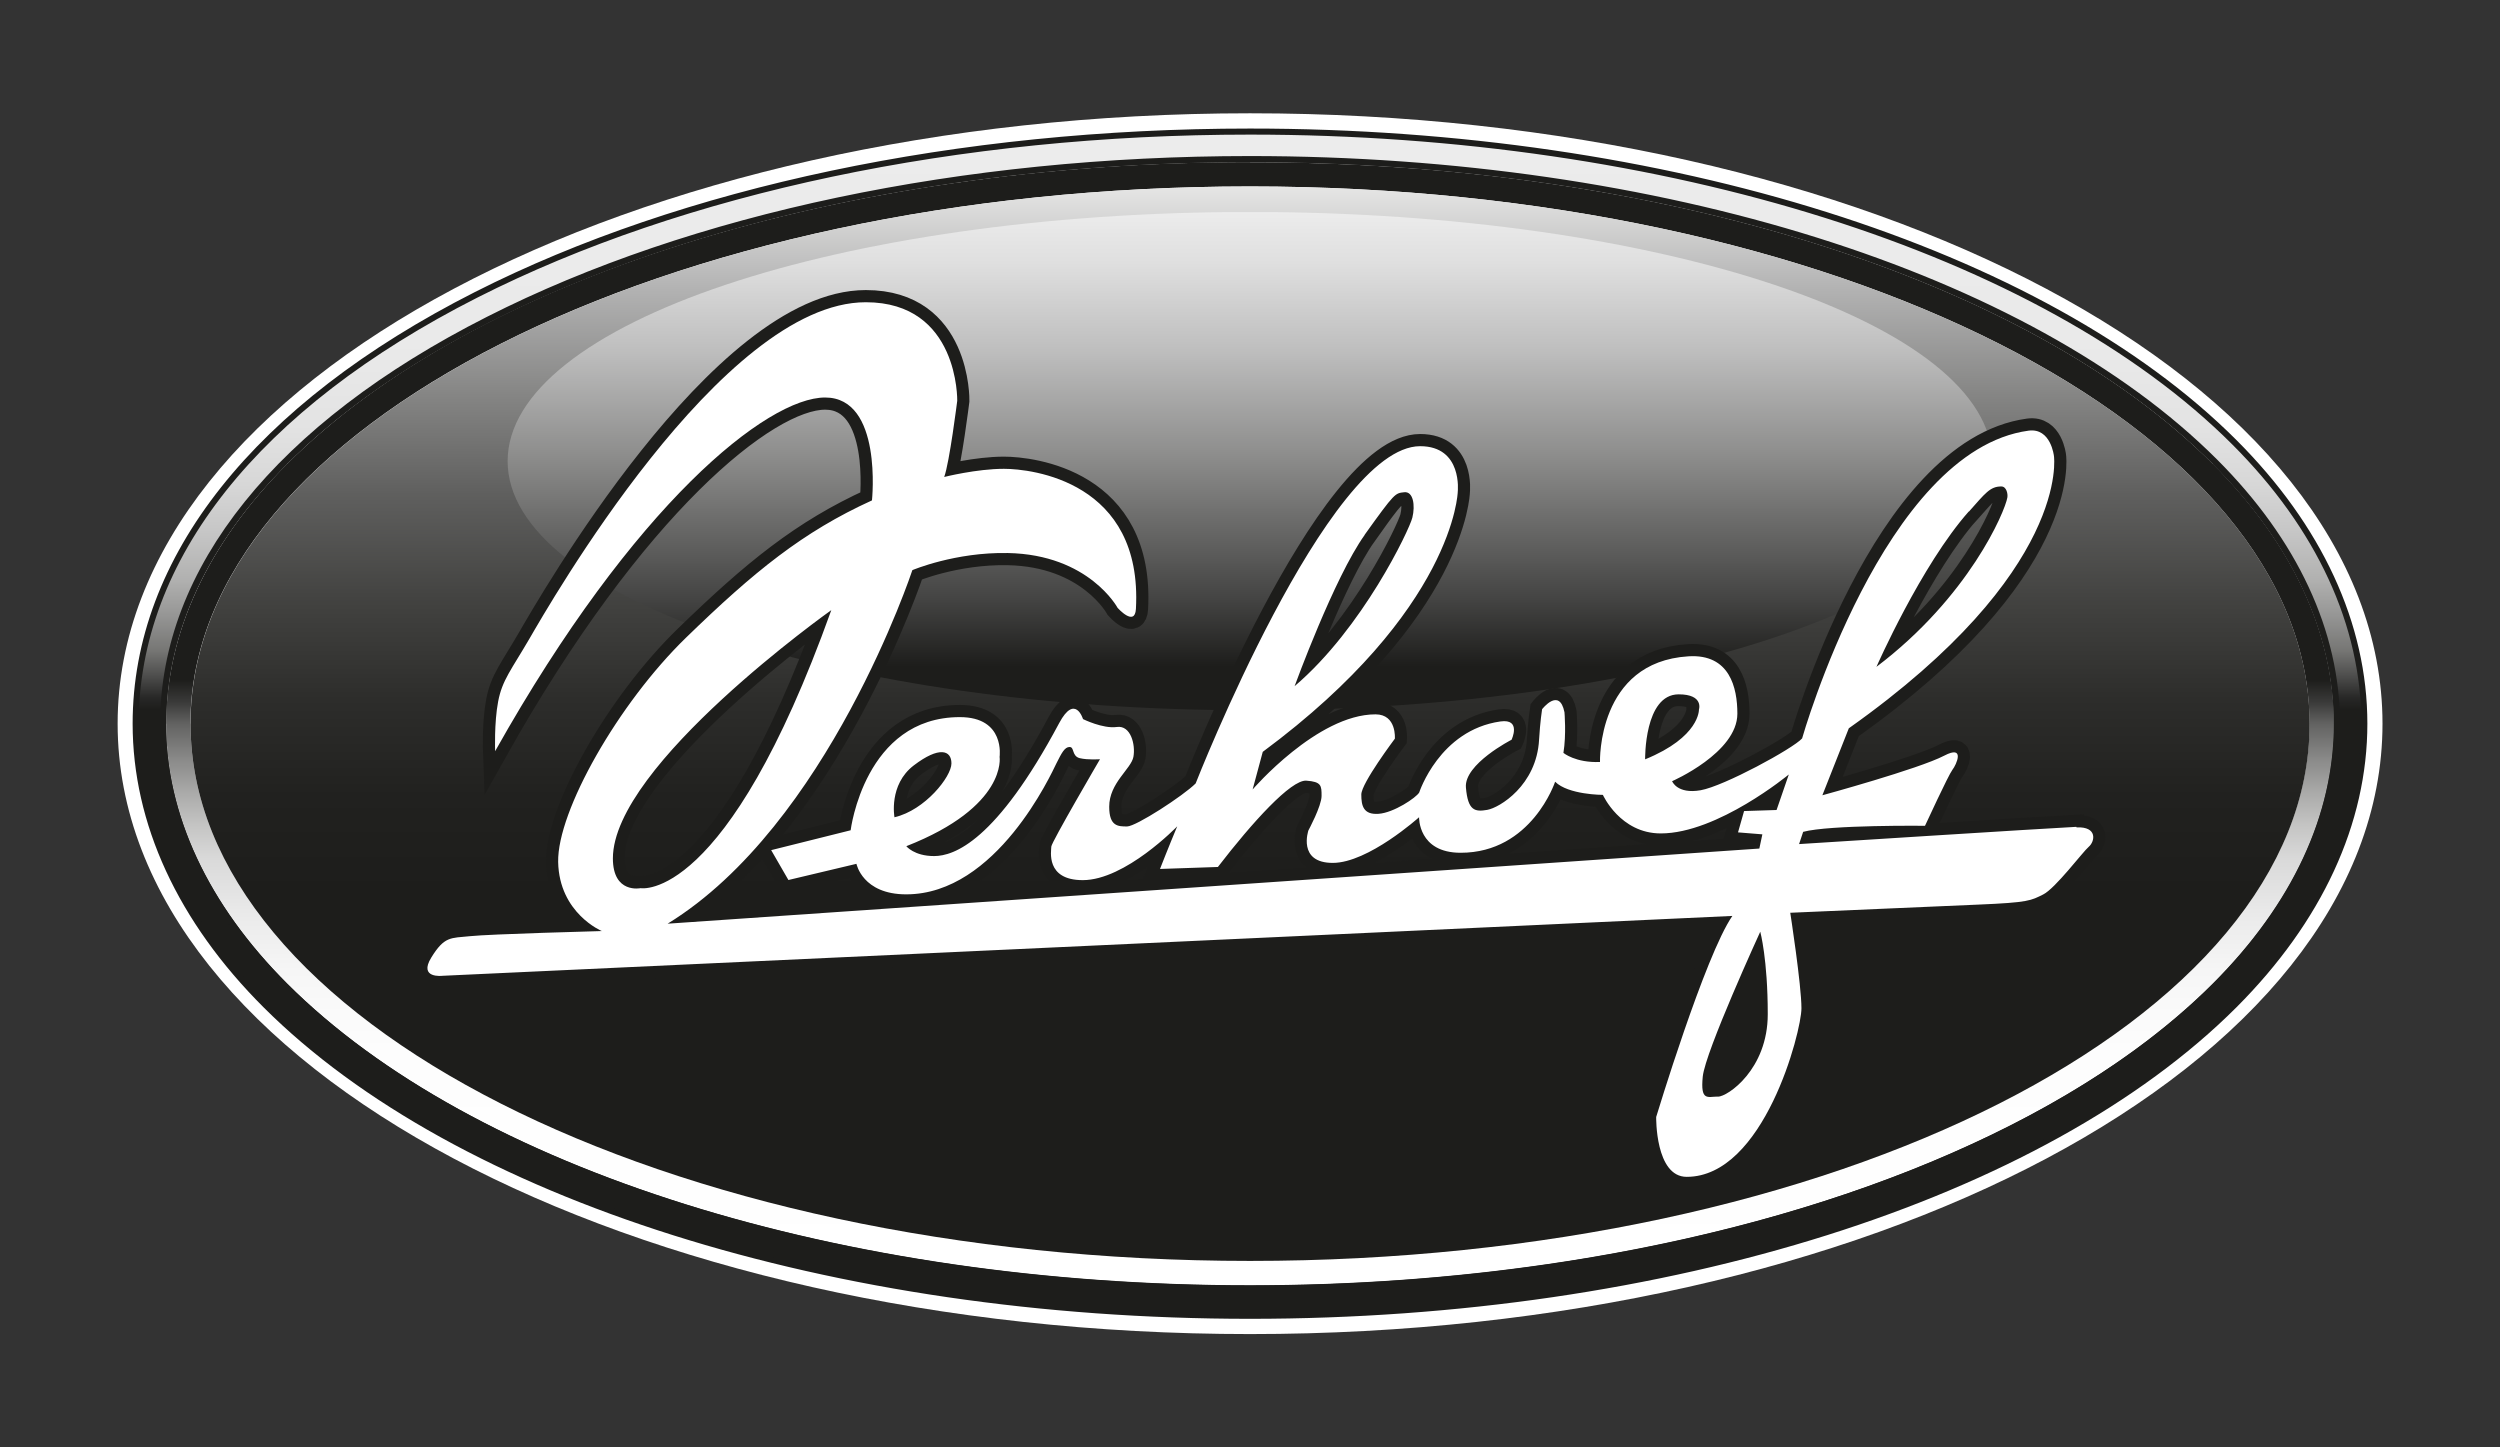
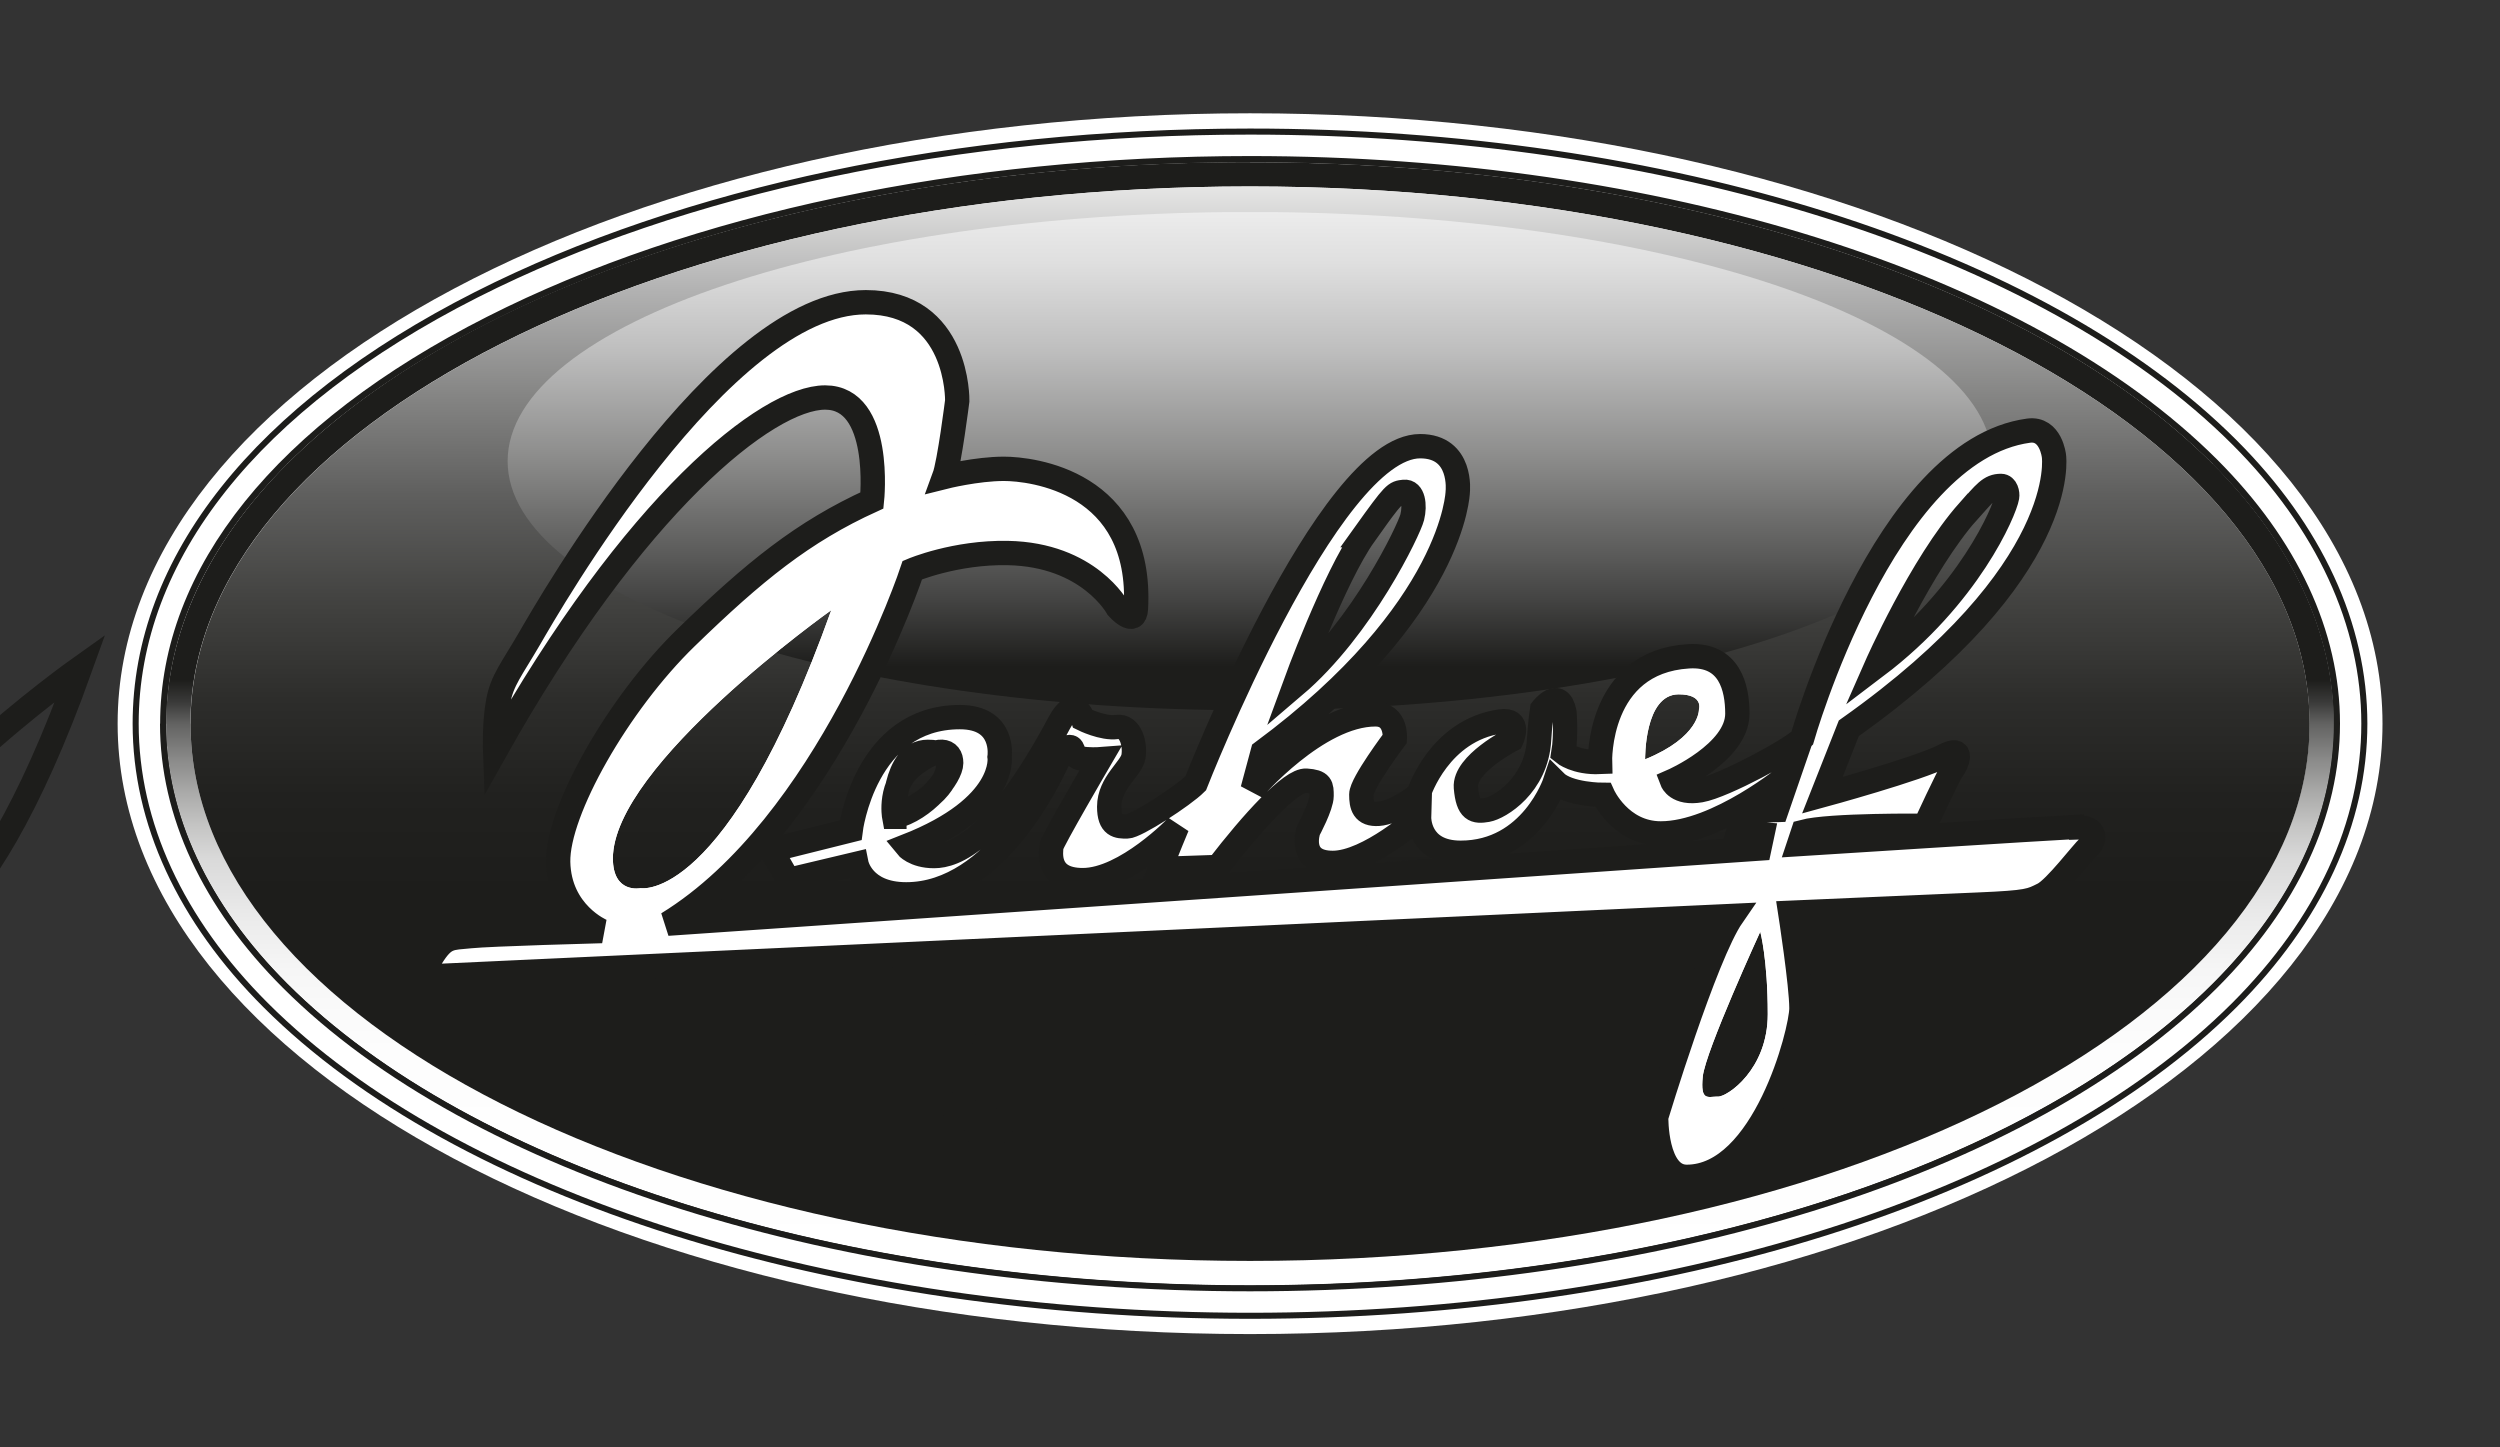
<svg xmlns="http://www.w3.org/2000/svg" id="a" width="190" height="110" viewBox="0 0 190 110">
  <rect x="0" y="0" width="190" height="110" fill="#333333" stroke="none" />
  <defs>
    <clipPath id="b">
      <path d="m152.77,85.52l.1.21-.1-.21m24.6-30.52h.23-.23Zm-9.2-19.75l.16-.16-.16.16Zm-146.35,0l-.16-.16.16.16Zm-7.35,19.75c0-22.55,36.05-40.83,80.52-40.83s80.53,18.28,80.53,40.83-36.05,40.83-80.53,40.83S14.48,77.55,14.48,55M95,12.32c-31,0-59.06,8.81-73.17,22.93-6.03,6.03-9.2,12.86-9.2,19.75s3.17,13.72,9.2,19.75c14.11,14.12,42.17,22.94,73.17,22.94,21.8,0,42.33-4.33,57.78-12.16,15.91-8.07,24.6-18.92,24.6-30.52,0-6.89-3.17-13.72-9.2-19.75-14.11-14.12-42.17-22.94-73.17-22.93v-.23.23Z" fill="none" />
    </clipPath>
    <linearGradient id="c" x1="-199.96" y1="476.05" x2="-199.5" y2="476.05" gradientTransform="translate(88088.41 -36863.11) rotate(-90) scale(184.84 -184.84)" gradientUnits="userSpaceOnUse">
      <stop offset="0" stop-color="#fff" />
      <stop offset=".21" stop-color="#fdfdfd" />
      <stop offset=".28" stop-color="#f6f6f6" />
      <stop offset=".33" stop-color="#eaeaea" />
      <stop offset=".38" stop-color="#d9d9d9" />
      <stop offset=".41" stop-color="#c4c4c3" />
      <stop offset=".44" stop-color="#a9a9a8" />
      <stop offset=".47" stop-color="#888887" />
      <stop offset=".5" stop-color="#636362" />
      <stop offset=".52" stop-color="#3a3a39" />
      <stop offset=".54" stop-color="#1d1d1b" />
      <stop offset="1" stop-color="#1d1d1b" />
    </linearGradient>
    <clipPath id="d">
      <path d="m21.66,74.92c-6.06-6.07-9.27-12.95-9.27-19.91,0-11.73,8.78-22.65,24.72-30.73,15.5-7.86,36.05-12.19,57.88-12.19,31.05,0,59.15,8.82,73.34,23,6.07,6.06,9.27,12.95,9.27,19.91s-3.21,13.85-9.27,19.91c-14.19,14.19-42.29,23-73.34,23s-59.15-8.81-73.34-23m14.51-52.5c-16.68,8.46-25.87,20.03-25.87,32.59,0,7.53,3.41,14.92,9.88,21.39,14.56,14.56,43.23,23.61,74.81,23.61s60.25-9.05,74.81-23.61c6.46-6.46,9.88-13.86,9.88-21.39s-3.42-14.93-9.88-21.39c-14.56-14.56-43.23-23.61-74.81-23.61-22.15,0-43.04,4.41-58.82,12.41" fill="none" />
    </clipPath>
    <linearGradient id="e" x1="-201.47" y1="475.96" x2="-201" y2="475.96" gradientTransform="translate(-92400.9 39162.47) rotate(90) scale(194.34 -194.34)" gradientUnits="userSpaceOnUse">
      <stop offset="0" stop-color="#ececec" />
      <stop offset=".19" stop-color="#eaeaea" />
      <stop offset=".26" stop-color="#e3e3e3" />
      <stop offset=".31" stop-color="#d7d7d7" />
      <stop offset=".35" stop-color="#c6c6c6" />
      <stop offset=".39" stop-color="#b1b1b0" />
      <stop offset=".42" stop-color="#969695" />
      <stop offset=".45" stop-color="#767674" />
      <stop offset=".47" stop-color="#50504f" />
      <stop offset=".49" stop-color="#272726" />
      <stop offset=".5" stop-color="#1d1d1b" />
      <stop offset="1" stop-color="#1d1d1b" />
    </linearGradient>
    <clipPath id="f">
      <path d="m14.48,55c0,22.55,36.05,40.83,80.52,40.83s80.53-18.28,80.53-40.83S139.47,14.17,95,14.17,14.48,32.45,14.48,55" fill="none" />
    </clipPath>
    <linearGradient id="g" x1="-201.54" y1="475.95" x2="-201.08" y2="475.95" gradientTransform="translate(-83832.9 35553.47) rotate(90) scale(176.34 -176.34)" gradientUnits="userSpaceOnUse">
      <stop offset="0" stop-color="#ececec" />
      <stop offset="0" stop-color="#e8e8e7" />
      <stop offset=".1" stop-color="#b2b2b2" />
      <stop offset=".2" stop-color="#848483" />
      <stop offset=".29" stop-color="#5f5f5e" />
      <stop offset=".39" stop-color="#424240" />
      <stop offset=".48" stop-color="#2d2d2b" />
      <stop offset=".57" stop-color="#21211f" />
      <stop offset=".66" stop-color="#1d1d1b" />
      <stop offset="1" stop-color="#1d1d1b" />
    </linearGradient>
    <clipPath id="h">
      <path d="m38.58,35.05c0,10.45,25.26,18.93,56.42,18.93s56.42-8.48,56.42-18.93-25.26-18.94-56.42-18.94-56.42,8.48-56.42,18.94" fill="none" />
    </clipPath>
    <linearGradient id="i" x1="-202.2" y1="475.9" x2="-201.73" y2="475.9" gradientTransform="translate(-38819.77 16550.03) rotate(90) scale(81.77 -81.77)" gradientUnits="userSpaceOnUse">
      <stop offset="0" stop-color="#ececec" />
      <stop offset="0" stop-color="#ececec" />
      <stop offset=".1" stop-color="#dfdfdf" />
      <stop offset=".27" stop-color="#bfbfbf" />
      <stop offset=".49" stop-color="#8b8b8a" />
      <stop offset=".77" stop-color="#434342" />
      <stop offset=".9" stop-color="#1d1d1b" />
      <stop offset="1" stop-color="#1d1d1b" />
    </linearGradient>
  </defs>
  <path d="m10.33,55c0-24.86,37.91-45,84.67-45s84.68,20.15,84.68,45-37.91,45-84.68,45S10.33,79.85,10.33,55" fill="#fff" />
  <path d="m10.33,55c0-24.86,37.91-45,84.67-45s84.68,20.15,84.68,45-37.91,45-84.68,45S10.33,79.85,10.33,55" fill="none" stroke="#fff" stroke-width="2.78" />
  <g clip-path="url(#b)">
    <rect x="12.62" y="12.08" width="164.99" height="85.6" fill="url(#c)" />
  </g>
  <path d="m95,97.92c-31.05,0-59.15-8.81-73.34-23-6.06-6.07-9.27-12.95-9.27-19.91s3.21-13.88,9.26-19.93l.17.18c-6.03,6.03-9.2,12.86-9.2,19.75s3.17,13.72,9.2,19.75c14.11,14.12,42.17,22.94,73.17,22.94,21.8,0,42.33-4.33,57.78-12.16l.11.22c-15.16,7.7-35.78,12.17-57.89,12.17m57.78-12.39c15.91-8.07,24.6-18.92,24.6-30.52h.23c0,6.96-3.21,13.85-9.27,19.91-4.08,4.08-9.32,7.72-15.45,10.83l-.11-.22m24.6-30.52c0-6.89-3.17-13.72-9.2-19.75l.16-.16c6.07,6.06,9.27,12.95,9.27,19.91h-.23M95,12.32v-.23c31.05,0,59.15,8.82,73.34,23l-.16.16c-14.11-14.12-42.17-22.94-73.17-22.93M21.65,35.07c3.97-3.96,9.15-7.6,15.47-10.8,15.5-7.86,36.05-12.19,57.88-12.19v.23c-31,0-59.06,8.81-73.17,22.93l-.17-.18" fill="#1d1d1b" />
  <g clip-path="url(#d)">
-     <rect x="10.31" y="10" width="169.38" height="90" fill="url(#e)" />
-   </g>
+     </g>
  <path d="m20.19,76.39c-6.47-6.46-9.88-13.86-9.88-21.39,0-12.56,9.19-24.13,25.87-32.59,15.78-8,36.67-12.41,58.82-12.41,31.58,0,60.25,9.05,74.81,23.61,6.46,6.46,9.88,13.86,9.88,21.39s-3.42,14.92-9.88,21.39c-14.56,14.56-43.23,23.61-74.81,23.61s-60.24-9.05-74.81-23.61m-7.8-21.39c0,6.96,3.21,13.85,9.27,19.91,14.19,14.19,42.29,23,73.34,23s59.15-8.81,73.34-23c6.07-6.07,9.27-12.95,9.27-19.91s-3.21-13.85-9.27-19.91c-14.19-14.19-42.29-23-73.34-23-21.83,0-42.38,4.33-57.88,12.19-15.95,8.08-24.72,19-24.72,30.73" fill="none" stroke="#1d1d1b" stroke-width=".46" />
  <g clip-path="url(#f)">
    <rect x="14.48" y="14.17" width="161.05" height="81.66" fill="url(#g)" />
  </g>
  <g clip-path="url(#h)">
    <rect x="38.58" y="16.12" width="112.84" height="37.87" fill="url(#i)" />
  </g>
  <path d="m157.8,62.84c-1.93.09-21.07,1.31-21.07,1.31l.31-.93c2.01-.54,9.26-.46,9.26-.46,0,0,1.78-3.86,2.08-4.25.31-.39,1-1.93-.62-1.08-1.93,1.01-9.26,3.01-9.26,3.01l2.01-5.09c16.9-11.96,15.59-20.69,15.59-20.69,0,0-.23-2.16-1.93-1.93-11,1.5-17.21,23.39-17.21,23.39-.69.77-5.94,3.63-7.72,3.94-1.78.31-2.16-.69-2.16-.69,0,0,4.96-2.16,4.96-5.13,0-1.96-.57-4.56-3.72-4.36-6.95.43-6.72,8.03-6.72,8.03-1.85.08-2.78-.69-2.78-.69.23-1.39.08-3.09.08-3.09-.39-1.93-1.7-.23-1.7-.23,0,0-.15.93-.23,2.32-.19,3.47-3.01,5.17-3.94,5.33s-1.47.08-1.62-1.7c-.15-1.78,3.47-3.63,3.47-3.63,0,0,.77-1.62-.85-1.39-4.63.66-6.17,5.4-6.17,5.4-.23.39-1.93,1.54-3.09,1.62-1.16.08-1.31-.62-1.31-1.47s2.55-4.24,2.55-4.24c0,0,.15-1.85-1.47-1.85-4.43,0-9.34,5.71-9.34,5.71l.77-2.86c14.59-10.81,14.82-19.76,14.82-19.76,0,0,.39-3.47-2.86-3.47-7.02,0-17.06,25.63-17.06,25.63-.93.93-4.53,3.27-5.21,3.27s-1.36,0-1.36-1.5c0-1.81,1.67-2.87,1.84-3.79.17-.92-.2-2.42-1.26-2.27-1.06.15-2.57-.6-2.57-.6,0,0-.6-1.96-1.81.3-4.8,9-8,10.11-9.51,10.11s-2.11-.75-2.11-.75c7.7-3.02,7.09-6.79,7.09-6.79,0,0,.45-3.02-3.02-3.02-7.24,0-8.3,8.6-8.3,8.6l-6.04,1.51,1.31,2.27,5.17-1.23s.46,2.32,3.78,2.32c6.87,0,11.04-9.19,11.42-9.96.39-.77.62-1.24,1-1.24s.15.69.77.85c.62.15,1.54.08,1.54.08,0,0-3.7,6.33-3.7,6.64s-.46,2.55,2.39,2.55c3.24,0,7.18-4.09,7.18-4.09-.62,1.47-1.31,3.24-1.31,3.24l4.4-.15c2.62-3.4,5.56-6.64,6.72-6.56,1.16.08,1.16.39,1.16,1.16s-1,2.62-1,2.62c0,0-.85,2.47,1.85,2.47s6.56-3.47,6.56-3.47c0,0-.08,2.7,3.16,2.7,5.4,0,7.18-5.4,7.18-5.4,1,1,3.63,1,3.63,1,0,0,1.31,2.93,4.4,2.93,4.32,0,9.73-4.48,9.73-4.48l-.93,2.7-2.47.08-.46,1.62,1.85.15-.23,1.08-82.97,5.71c12.2-7.49,18.6-26.87,18.6-26.87,0,0,3.25-1.38,7.26-1.3,6.17.12,8.34,4.17,8.34,4.17,0,0,1.31,1.47,1.39.08.54-9.71-7.95-10.65-10.03-10.65s-4.54.62-4.54.62c.4-1.08.99-5.79.99-5.79,0,0,.15-7.49-6.95-7.49-10.96,0-24.16,23.16-25.55,25.55-1.39,2.39-2.08,3.16-2.39,4.79-.31,1.62-.23,3.78-.23,3.78,10.57-18.83,20.69-26.88,25.08-26.88s3.56,7.82,3.56,7.82c-5.25,2.39-8.95,5.4-14.12,10.42-5.17,5.02-9.8,13.2-9.73,17.06.08,3.9,3.32,5.25,3.32,5.25,0,0-8.57.23-10.03.39-1.47.15-1.93,0-2.93,1.62-1,1.62.85,1.39.85,1.39l98.03-4.55c-2.08,3.01-5.79,15.28-5.79,15.28,0,0-.08,4.55,2.32,4.55,5.87,0,8.72-11.04,8.72-12.81s-.85-7.26-.85-7.26c0,0,10.42-.46,14.28-.62s4.01-.31,4.94-.77,3.01-3.24,3.47-3.63c.46-.39.69-1.54-.93-1.47m-8.18-24c1.24-1.39,1.6-1.91,2.46-1.91.39,0,.51.56.46.84-.18,1.07-2.92,7.55-9.95,12.87,0,0,3.4-7.73,7.02-11.81m-45.92,1.78c2.32-3.24,2.32-3.16,3.01-3.24.69-.08.85,1,.62,1.93s-3.78,8.41-8.95,12.81c0,0,3.01-8.26,5.33-11.5m-35.74,21.46s-.46-2.47,1.47-3.94c1.93-1.47,2.86-1.16,2.86-.15s-2.01,3.55-4.32,4.09m57.04-4.4s-.08-4.94,2.55-4.94c1.93,0,1.54,1.16,1.54,1.16,0,0,.08,2.08-4.09,3.78m-76.34,9.79s-2.11.45-2.11-2.26c0-7.1,16.6-18.87,16.6-18.87-8,22.34-14.49,21.13-14.49,21.13m81.86,15.84c-.76,0-1.33.38-1.14-1.52.19-1.9,4.37-11.01,4.37-11.01,0,0,.57,2.09.57,6.27s-3.04,6.27-3.8,6.27" fill="#fff" />
  <path d="m157.8,62.84c-1.93.09-21.07,1.31-21.07,1.31l.31-.93c2.01-.54,9.26-.46,9.26-.46,0,0,1.78-3.86,2.08-4.25.31-.39,1-1.93-.62-1.08-1.93,1.01-9.26,3.01-9.26,3.01l2.01-5.09c16.9-11.96,15.59-20.69,15.59-20.69,0,0-.23-2.16-1.93-1.93-11,1.5-17.21,23.39-17.21,23.39-.69.77-5.94,3.63-7.72,3.94-1.78.31-2.16-.69-2.16-.69,0,0,4.96-2.16,4.96-5.13,0-1.96-.57-4.56-3.72-4.36-6.95.43-6.72,8.03-6.72,8.03-1.85.08-2.78-.69-2.78-.69.23-1.39.08-3.09.08-3.09-.39-1.93-1.7-.23-1.7-.23,0,0-.15.93-.23,2.32-.19,3.47-3.01,5.17-3.94,5.33s-1.47.08-1.62-1.7c-.15-1.78,3.47-3.63,3.47-3.63,0,0,.77-1.62-.85-1.39-4.63.66-6.17,5.4-6.17,5.4-.23.39-1.93,1.54-3.09,1.62-1.16.08-1.31-.62-1.31-1.47s2.55-4.24,2.55-4.24c0,0,.15-1.85-1.47-1.85-4.43,0-9.34,5.71-9.34,5.71l.77-2.86c14.59-10.81,14.82-19.76,14.82-19.76,0,0,.39-3.47-2.86-3.47-7.02,0-17.06,25.63-17.06,25.63-.93.93-4.53,3.27-5.21,3.27s-1.36,0-1.36-1.5c0-1.81,1.67-2.87,1.84-3.79.17-.92-.2-2.42-1.26-2.27-1.06.15-2.57-.6-2.57-.6,0,0-.6-1.96-1.81.3-4.8,9-8,10.11-9.51,10.11s-2.11-.75-2.11-.75c7.7-3.02,7.09-6.79,7.09-6.79,0,0,.45-3.02-3.02-3.02-7.24,0-8.3,8.6-8.3,8.6l-6.04,1.51,1.31,2.27,5.17-1.23s.46,2.32,3.78,2.32c6.87,0,11.04-9.19,11.42-9.96.39-.77.62-1.24,1-1.24s.15.69.77.85c.62.15,1.54.08,1.54.08,0,0-3.7,6.33-3.7,6.64s-.46,2.55,2.39,2.55c3.24,0,7.18-4.09,7.18-4.09-.62,1.47-1.31,3.24-1.31,3.24l4.4-.15c2.62-3.4,5.56-6.64,6.72-6.56,1.16.08,1.16.39,1.16,1.16s-1,2.62-1,2.62c0,0-.85,2.47,1.85,2.47s6.56-3.47,6.56-3.47c0,0-.08,2.7,3.16,2.7,5.4,0,7.18-5.4,7.18-5.4,1,1,3.63,1,3.63,1,0,0,1.31,2.93,4.4,2.93,4.32,0,9.73-4.48,9.73-4.48l-.93,2.7-2.47.08-.46,1.62,1.85.15-.23,1.08-82.97,5.71c12.2-7.49,18.6-26.87,18.6-26.87,0,0,3.25-1.38,7.26-1.3,6.17.12,8.34,4.17,8.34,4.17,0,0,1.31,1.47,1.39.08.54-9.71-7.95-10.65-10.03-10.65s-4.54.62-4.54.62c.4-1.08.99-5.79.99-5.79,0,0,.15-7.49-6.95-7.49-10.96,0-24.16,23.16-25.55,25.55-1.39,2.39-2.08,3.16-2.39,4.79-.31,1.62-.23,3.78-.23,3.78,10.57-18.83,20.69-26.88,25.08-26.88s3.56,7.82,3.56,7.82c-5.25,2.39-8.95,5.4-14.12,10.42-5.17,5.02-9.8,13.2-9.73,17.06.08,3.9,3.32,5.25,3.32,5.25,0,0-8.57.23-10.03.39-1.47.15-1.93,0-2.93,1.62-1,1.62.85,1.39.85,1.39l98.03-4.55c-2.08,3.01-5.79,15.28-5.79,15.28,0,0-.08,4.55,2.32,4.55,5.87,0,8.72-11.04,8.72-12.81s-.85-7.26-.85-7.26c0,0,10.42-.46,14.28-.62s4.01-.31,4.94-.77,3.01-3.24,3.47-3.63c.46-.39.69-1.54-.93-1.47m-8.18-24c1.24-1.39,1.6-1.91,2.46-1.91.39,0,.51.56.46.84-.18,1.07-2.92,7.55-9.95,12.87,0,0,3.4-7.73,7.02-11.81m-45.92,1.78c2.32-3.24,2.32-3.16,3.01-3.24.69-.08.85,1,.62,1.93s-3.78,8.41-8.95,12.81c0,0,3.01-8.26,5.33-11.5m-35.74,21.46s-.46-2.47,1.47-3.94c1.93-1.47,2.86-1.16,2.86-.15s-2.01,3.55-4.32,4.09m57.04-4.4s-.08-4.94,2.55-4.94c1.93,0,1.54,1.16,1.54,1.16,0,0,.08,2.08-4.09,3.78m-76.34,9.79s-2.11.45-2.11-2.26c0-7.1,16.6-18.87,16.6-18.87-8,22.34-14.49,21.13-14.49,21.13m81.86,15.84c-.76,0-1.33.38-1.14-1.52.19-1.9,4.37-11.01,4.37-11.01,0,0,.57,2.09.57,6.27s-3.04,6.27-3.8,6.27" fill="#fff" />
-   <path d="m157.8,62.84c-1.93.09-21.07,1.31-21.07,1.31l.31-.93c2.01-.54,9.26-.46,9.26-.46,0,0,1.78-3.86,2.08-4.25.31-.39,1-1.93-.62-1.08-1.93,1.01-9.26,3.01-9.26,3.01l2.01-5.09c16.9-11.96,15.59-20.69,15.59-20.69,0,0-.23-2.16-1.93-1.93-11,1.5-17.21,23.39-17.21,23.39-.69.77-5.94,3.63-7.72,3.94-1.78.31-2.16-.69-2.16-.69,0,0,4.96-2.16,4.96-5.13,0-1.96-.57-4.56-3.72-4.36-6.95.43-6.72,8.03-6.72,8.03-1.85.08-2.78-.69-2.78-.69.23-1.39.08-3.09.08-3.09-.39-1.93-1.7-.23-1.7-.23,0,0-.15.93-.23,2.32-.19,3.47-3.01,5.17-3.94,5.33s-1.47.08-1.62-1.7c-.15-1.78,3.47-3.63,3.47-3.63,0,0,.77-1.62-.85-1.39-4.63.66-6.17,5.4-6.17,5.4-.23.39-1.93,1.54-3.09,1.62-1.16.08-1.31-.62-1.31-1.47s2.55-4.24,2.55-4.24c0,0,.15-1.85-1.47-1.85-4.43,0-9.34,5.71-9.34,5.71l.77-2.86c14.59-10.81,14.82-19.76,14.82-19.76,0,0,.39-3.47-2.86-3.47-7.02,0-17.06,25.63-17.06,25.63-.93.93-4.53,3.27-5.21,3.27s-1.36,0-1.36-1.5c0-1.81,1.67-2.87,1.84-3.79.17-.92-.2-2.42-1.26-2.27-1.06.15-2.57-.6-2.57-.6,0,0-.6-1.96-1.81.3-4.8,9-8,10.11-9.51,10.11s-2.11-.75-2.11-.75c7.7-3.02,7.09-6.79,7.09-6.79,0,0,.45-3.02-3.02-3.02-7.24,0-8.3,8.6-8.3,8.6l-6.04,1.51,1.31,2.27,5.17-1.23s.46,2.32,3.78,2.32c6.87,0,11.04-9.19,11.42-9.96.39-.77.62-1.24,1-1.24s.15.69.77.85c.62.15,1.54.08,1.54.08,0,0-3.7,6.33-3.7,6.64s-.46,2.55,2.39,2.55c3.24,0,7.18-4.09,7.18-4.09-.62,1.47-1.31,3.24-1.31,3.24l4.4-.15c2.62-3.4,5.56-6.64,6.72-6.56,1.16.08,1.16.39,1.16,1.16s-1,2.62-1,2.62c0,0-.85,2.47,1.85,2.47s6.56-3.47,6.56-3.47c0,0-.08,2.7,3.16,2.7,5.4,0,7.18-5.4,7.18-5.4,1,1,3.63,1,3.63,1,0,0,1.31,2.93,4.4,2.93,4.32,0,9.73-4.48,9.73-4.48l-.93,2.7-2.47.08-.46,1.62,1.85.15-.23,1.08-82.97,5.71c12.2-7.49,18.6-26.87,18.6-26.87,0,0,3.25-1.38,7.26-1.3,6.17.12,8.34,4.17,8.34,4.17,0,0,1.31,1.47,1.39.08.54-9.71-7.95-10.65-10.03-10.65s-4.54.62-4.54.62c.4-1.08.99-5.79.99-5.79,0,0,.15-7.49-6.95-7.49-10.96,0-24.16,23.16-25.55,25.55-1.39,2.39-2.08,3.16-2.39,4.79-.31,1.62-.23,3.78-.23,3.78,10.57-18.83,20.69-26.88,25.08-26.88s3.56,7.82,3.56,7.82c-5.25,2.39-8.95,5.4-14.12,10.42-5.17,5.02-9.8,13.2-9.73,17.06.08,3.9,3.32,5.25,3.32,5.25,0,0-8.57.23-10.03.39-1.47.15-1.93,0-2.93,1.62-1,1.62.85,1.39.85,1.39l98.03-4.55c-2.08,3.01-5.79,15.28-5.79,15.28,0,0-.08,4.55,2.32,4.55,5.87,0,8.72-11.04,8.72-12.81s-.85-7.26-.85-7.26c0,0,10.42-.46,14.28-.62s4.01-.31,4.94-.77,3.01-3.24,3.47-3.63c.46-.39.69-1.54-.93-1.47Zm-8.18-24c1.24-1.39,1.6-1.91,2.46-1.91.39,0,.51.56.46.84-.18,1.07-2.92,7.55-9.95,12.87,0,0,3.4-7.73,7.02-11.81Zm-45.92,1.78c2.32-3.24,2.32-3.16,3.01-3.24.69-.08.85,1,.62,1.93s-3.78,8.41-8.95,12.81c0,0,3.01-8.26,5.33-11.5Zm-35.74,21.46s-.46-2.47,1.47-3.94c1.93-1.47,2.86-1.16,2.86-.15s-2.01,3.55-4.32,4.09Zm57.04-4.4s-.08-4.94,2.55-4.94c1.93,0,1.54,1.16,1.54,1.16,0,0,.08,2.08-4.09,3.78Zm-76.34,9.79s-2.11.45-2.11-2.26c0-7.1,16.6-18.87,16.6-18.87-8,22.34-14.49,21.13-14.49,21.13Zm81.86,15.84c-.76,0-1.33.38-1.14-1.52.19-1.9,4.37-11.01,4.37-11.01,0,0,.57,2.09.57,6.27s-3.04,6.27-3.8,6.27Z" fill="none" stroke="#1d1d1b" stroke-width="1.85" />
-   <path d="m157.8,62.84c-1.93.09-21.07,1.31-21.07,1.31l.31-.93c2.01-.54,9.26-.46,9.26-.46,0,0,1.78-3.86,2.08-4.25.31-.39,1-1.93-.62-1.08-1.93,1.01-9.26,3.01-9.26,3.01l2.01-5.09c16.9-11.96,15.59-20.69,15.59-20.69,0,0-.23-2.16-1.93-1.93-11,1.5-17.21,23.39-17.21,23.39-.69.77-5.94,3.63-7.72,3.94-1.78.31-2.16-.69-2.16-.69,0,0,4.96-2.16,4.96-5.13,0-1.96-.57-4.56-3.72-4.36-6.95.43-6.72,8.03-6.72,8.03-1.85.08-2.78-.69-2.78-.69.23-1.39.08-3.09.08-3.09-.39-1.93-1.7-.23-1.7-.23,0,0-.15.93-.23,2.32-.19,3.47-3.01,5.17-3.94,5.33s-1.47.08-1.62-1.7c-.15-1.78,3.47-3.63,3.47-3.63,0,0,.77-1.62-.85-1.39-4.63.66-6.17,5.4-6.17,5.4-.23.39-1.93,1.54-3.09,1.62-1.16.08-1.31-.62-1.31-1.47s2.55-4.24,2.55-4.24c0,0,.15-1.85-1.47-1.85-4.43,0-9.34,5.71-9.34,5.71l.77-2.86c14.59-10.81,14.82-19.76,14.82-19.76,0,0,.39-3.47-2.86-3.47-7.02,0-17.06,25.63-17.06,25.63-.93.93-4.53,3.27-5.21,3.27s-1.36,0-1.36-1.5c0-1.81,1.67-2.87,1.84-3.79.17-.92-.2-2.42-1.26-2.27-1.06.15-2.57-.6-2.57-.6,0,0-.6-1.96-1.81.3-4.8,9-8,10.11-9.51,10.11s-2.11-.75-2.11-.75c7.7-3.02,7.09-6.79,7.09-6.79,0,0,.45-3.02-3.02-3.02-7.24,0-8.3,8.6-8.3,8.6l-6.04,1.51,1.31,2.27,5.17-1.23s.46,2.32,3.78,2.32c6.87,0,11.04-9.19,11.42-9.96.39-.77.62-1.24,1-1.24s.15.69.77.85c.62.15,1.54.08,1.54.08,0,0-3.7,6.33-3.7,6.64s-.46,2.55,2.39,2.55c3.24,0,7.18-4.09,7.18-4.09-.62,1.47-1.31,3.24-1.31,3.24l4.4-.15c2.62-3.4,5.56-6.64,6.72-6.56,1.16.08,1.16.39,1.16,1.16s-1,2.62-1,2.62c0,0-.85,2.47,1.85,2.47s6.56-3.47,6.56-3.47c0,0-.08,2.7,3.16,2.7,5.4,0,7.18-5.4,7.18-5.4,1,1,3.63,1,3.63,1,0,0,1.31,2.93,4.4,2.93,4.32,0,9.73-4.48,9.73-4.48l-.93,2.7-2.47.08-.46,1.62,1.85.15-.23,1.08-82.97,5.71c12.2-7.49,18.6-26.87,18.6-26.87,0,0,3.25-1.38,7.26-1.3,6.17.12,8.34,4.17,8.34,4.17,0,0,1.31,1.47,1.39.08.54-9.71-7.95-10.65-10.03-10.65s-4.54.62-4.54.62c.4-1.08.99-5.79.99-5.79,0,0,.15-7.49-6.95-7.49-10.96,0-24.16,23.16-25.55,25.55-1.39,2.39-2.08,3.16-2.39,4.79-.31,1.62-.23,3.78-.23,3.78,10.57-18.83,20.69-26.88,25.08-26.88s3.56,7.82,3.56,7.82c-5.25,2.39-8.95,5.4-14.12,10.42-5.17,5.02-9.8,13.2-9.73,17.06.08,3.9,3.32,5.25,3.32,5.25,0,0-8.57.23-10.03.39-1.47.15-1.93,0-2.93,1.62-1,1.62.85,1.39.85,1.39l98.03-4.55c-2.08,3.01-5.79,15.28-5.79,15.28,0,0-.08,4.55,2.32,4.55,5.87,0,8.72-11.04,8.72-12.81s-.85-7.26-.85-7.26c0,0,10.42-.46,14.28-.62s4.01-.31,4.94-.77,3.01-3.24,3.47-3.63c.46-.39.69-1.54-.93-1.47m-8.18-24c1.24-1.39,1.6-1.91,2.46-1.91.39,0,.51.56.46.84-.18,1.07-2.92,7.55-9.95,12.87,0,0,3.4-7.73,7.02-11.81m-45.92,1.78c2.32-3.24,2.32-3.16,3.01-3.24.69-.08.85,1,.62,1.93s-3.78,8.41-8.95,12.81c0,0,3.01-8.26,5.33-11.5m-35.74,21.46s-.46-2.47,1.47-3.94c1.93-1.47,2.86-1.16,2.86-.15s-2.01,3.55-4.32,4.09m57.04-4.4s-.08-4.94,2.55-4.94c1.93,0,1.54,1.16,1.54,1.16,0,0,.08,2.08-4.09,3.78m-76.34,9.79s-2.11.45-2.11-2.26c0-7.1,16.6-18.87,16.6-18.87-8,22.34-14.49,21.13-14.49,21.13m81.86,15.84c-.76,0-1.33.38-1.14-1.52.19-1.9,4.37-11.01,4.37-11.01,0,0,.57,2.09.57,6.27s-3.04,6.27-3.8,6.27" fill="#fff" />
+   <path d="m157.8,62.84c-1.93.09-21.07,1.31-21.07,1.31l.31-.93c2.01-.54,9.26-.46,9.26-.46,0,0,1.78-3.86,2.08-4.25.31-.39,1-1.93-.62-1.08-1.93,1.01-9.26,3.01-9.26,3.01l2.01-5.09c16.9-11.96,15.59-20.69,15.59-20.69,0,0-.23-2.16-1.93-1.93-11,1.5-17.21,23.39-17.21,23.39-.69.77-5.94,3.63-7.72,3.94-1.78.31-2.16-.69-2.16-.69,0,0,4.96-2.16,4.96-5.13,0-1.96-.57-4.56-3.72-4.36-6.95.43-6.72,8.03-6.72,8.03-1.85.08-2.78-.69-2.78-.69.23-1.39.08-3.09.08-3.09-.39-1.93-1.7-.23-1.7-.23,0,0-.15.93-.23,2.32-.19,3.47-3.01,5.17-3.94,5.33s-1.47.08-1.62-1.7c-.15-1.78,3.47-3.63,3.47-3.63,0,0,.77-1.62-.85-1.39-4.63.66-6.17,5.4-6.17,5.4-.23.39-1.93,1.54-3.09,1.62-1.16.08-1.31-.62-1.31-1.47s2.55-4.24,2.55-4.24c0,0,.15-1.85-1.47-1.85-4.43,0-9.34,5.71-9.34,5.71l.77-2.86c14.59-10.81,14.82-19.76,14.82-19.76,0,0,.39-3.47-2.86-3.47-7.02,0-17.06,25.63-17.06,25.63-.93.93-4.53,3.27-5.21,3.27s-1.36,0-1.36-1.5c0-1.81,1.67-2.87,1.84-3.79.17-.92-.2-2.42-1.26-2.27-1.06.15-2.57-.6-2.57-.6,0,0-.6-1.96-1.81.3-4.8,9-8,10.11-9.51,10.11s-2.11-.75-2.11-.75c7.7-3.02,7.09-6.79,7.09-6.79,0,0,.45-3.02-3.02-3.02-7.24,0-8.3,8.6-8.3,8.6l-6.04,1.51,1.31,2.27,5.17-1.23s.46,2.32,3.78,2.32c6.87,0,11.04-9.19,11.42-9.96.39-.77.62-1.24,1-1.24s.15.69.77.85c.62.15,1.54.08,1.54.08,0,0-3.7,6.33-3.7,6.64s-.46,2.55,2.39,2.55c3.24,0,7.18-4.09,7.18-4.09-.62,1.47-1.31,3.24-1.31,3.24l4.4-.15c2.62-3.4,5.56-6.64,6.72-6.56,1.16.08,1.16.39,1.16,1.16s-1,2.62-1,2.62c0,0-.85,2.47,1.85,2.47s6.56-3.47,6.56-3.47c0,0-.08,2.7,3.16,2.7,5.4,0,7.18-5.4,7.18-5.4,1,1,3.63,1,3.63,1,0,0,1.31,2.93,4.4,2.93,4.32,0,9.73-4.48,9.73-4.48l-.93,2.7-2.47.08-.46,1.62,1.85.15-.23,1.08-82.97,5.71c12.2-7.49,18.6-26.87,18.6-26.87,0,0,3.25-1.38,7.26-1.3,6.17.12,8.34,4.17,8.34,4.17,0,0,1.31,1.47,1.39.08.54-9.71-7.95-10.65-10.03-10.65s-4.54.62-4.54.62c.4-1.08.99-5.79.99-5.79,0,0,.15-7.49-6.95-7.49-10.96,0-24.16,23.16-25.55,25.55-1.39,2.39-2.08,3.16-2.39,4.79-.31,1.62-.23,3.78-.23,3.78,10.57-18.83,20.69-26.88,25.08-26.88s3.56,7.82,3.56,7.82c-5.25,2.39-8.95,5.4-14.12,10.42-5.17,5.02-9.8,13.2-9.73,17.06.08,3.9,3.32,5.25,3.32,5.25,0,0-8.57.23-10.03.39-1.47.15-1.93,0-2.93,1.62-1,1.62.85,1.39.85,1.39l98.03-4.55c-2.08,3.01-5.79,15.28-5.79,15.28,0,0-.08,4.55,2.32,4.55,5.87,0,8.72-11.04,8.72-12.81s-.85-7.26-.85-7.26c0,0,10.42-.46,14.28-.62s4.01-.31,4.94-.77,3.01-3.24,3.47-3.63c.46-.39.69-1.54-.93-1.47Zm-8.18-24c1.24-1.39,1.6-1.91,2.46-1.91.39,0,.51.56.46.84-.18,1.07-2.92,7.55-9.95,12.87,0,0,3.4-7.73,7.02-11.81Zm-45.92,1.78c2.32-3.24,2.32-3.16,3.01-3.24.69-.08.85,1,.62,1.93s-3.78,8.41-8.95,12.81c0,0,3.01-8.26,5.33-11.5Zm-35.74,21.46s-.46-2.47,1.47-3.94c1.93-1.47,2.86-1.16,2.86-.15s-2.01,3.55-4.32,4.09Zs-.08-4.94,2.55-4.94c1.93,0,1.54,1.16,1.54,1.16,0,0,.08,2.08-4.09,3.78Zm-76.34,9.79s-2.11.45-2.11-2.26c0-7.1,16.6-18.87,16.6-18.87-8,22.34-14.49,21.13-14.49,21.13Zm81.86,15.84c-.76,0-1.33.38-1.14-1.52.19-1.9,4.37-11.01,4.37-11.01,0,0,.57,2.09.57,6.27s-3.04,6.27-3.8,6.27Z" fill="none" stroke="#1d1d1b" stroke-width="1.85" />
</svg>